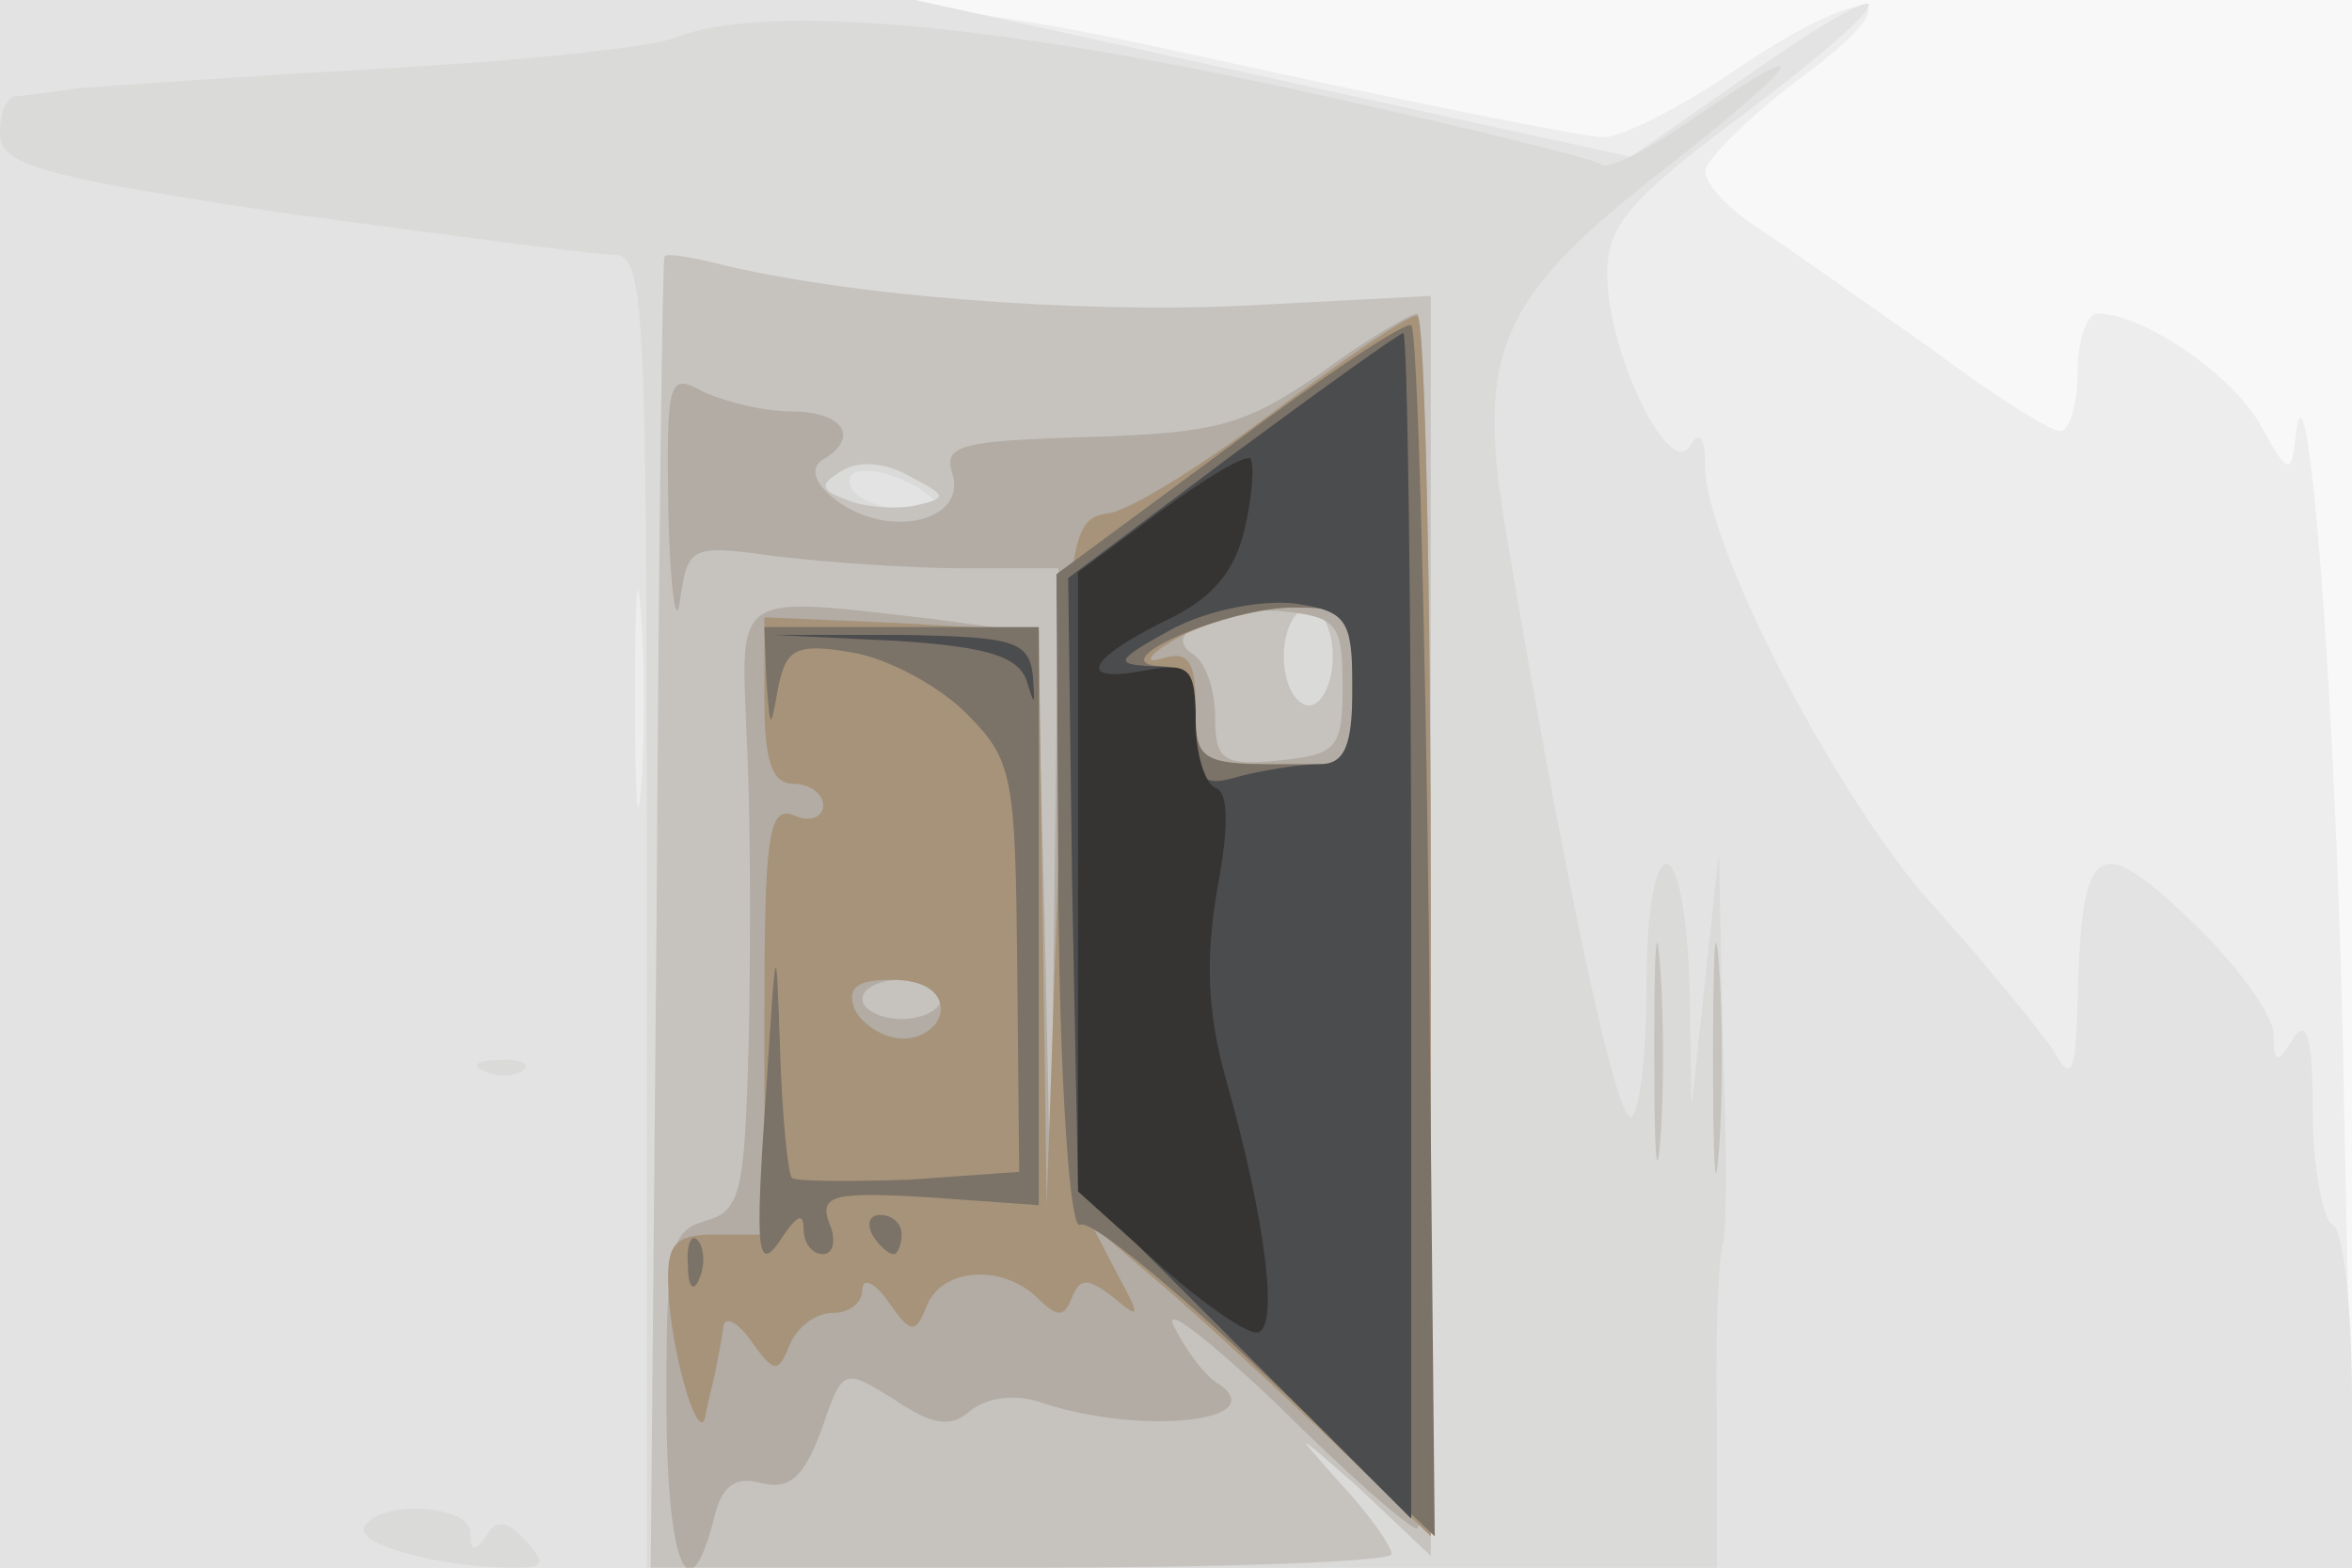
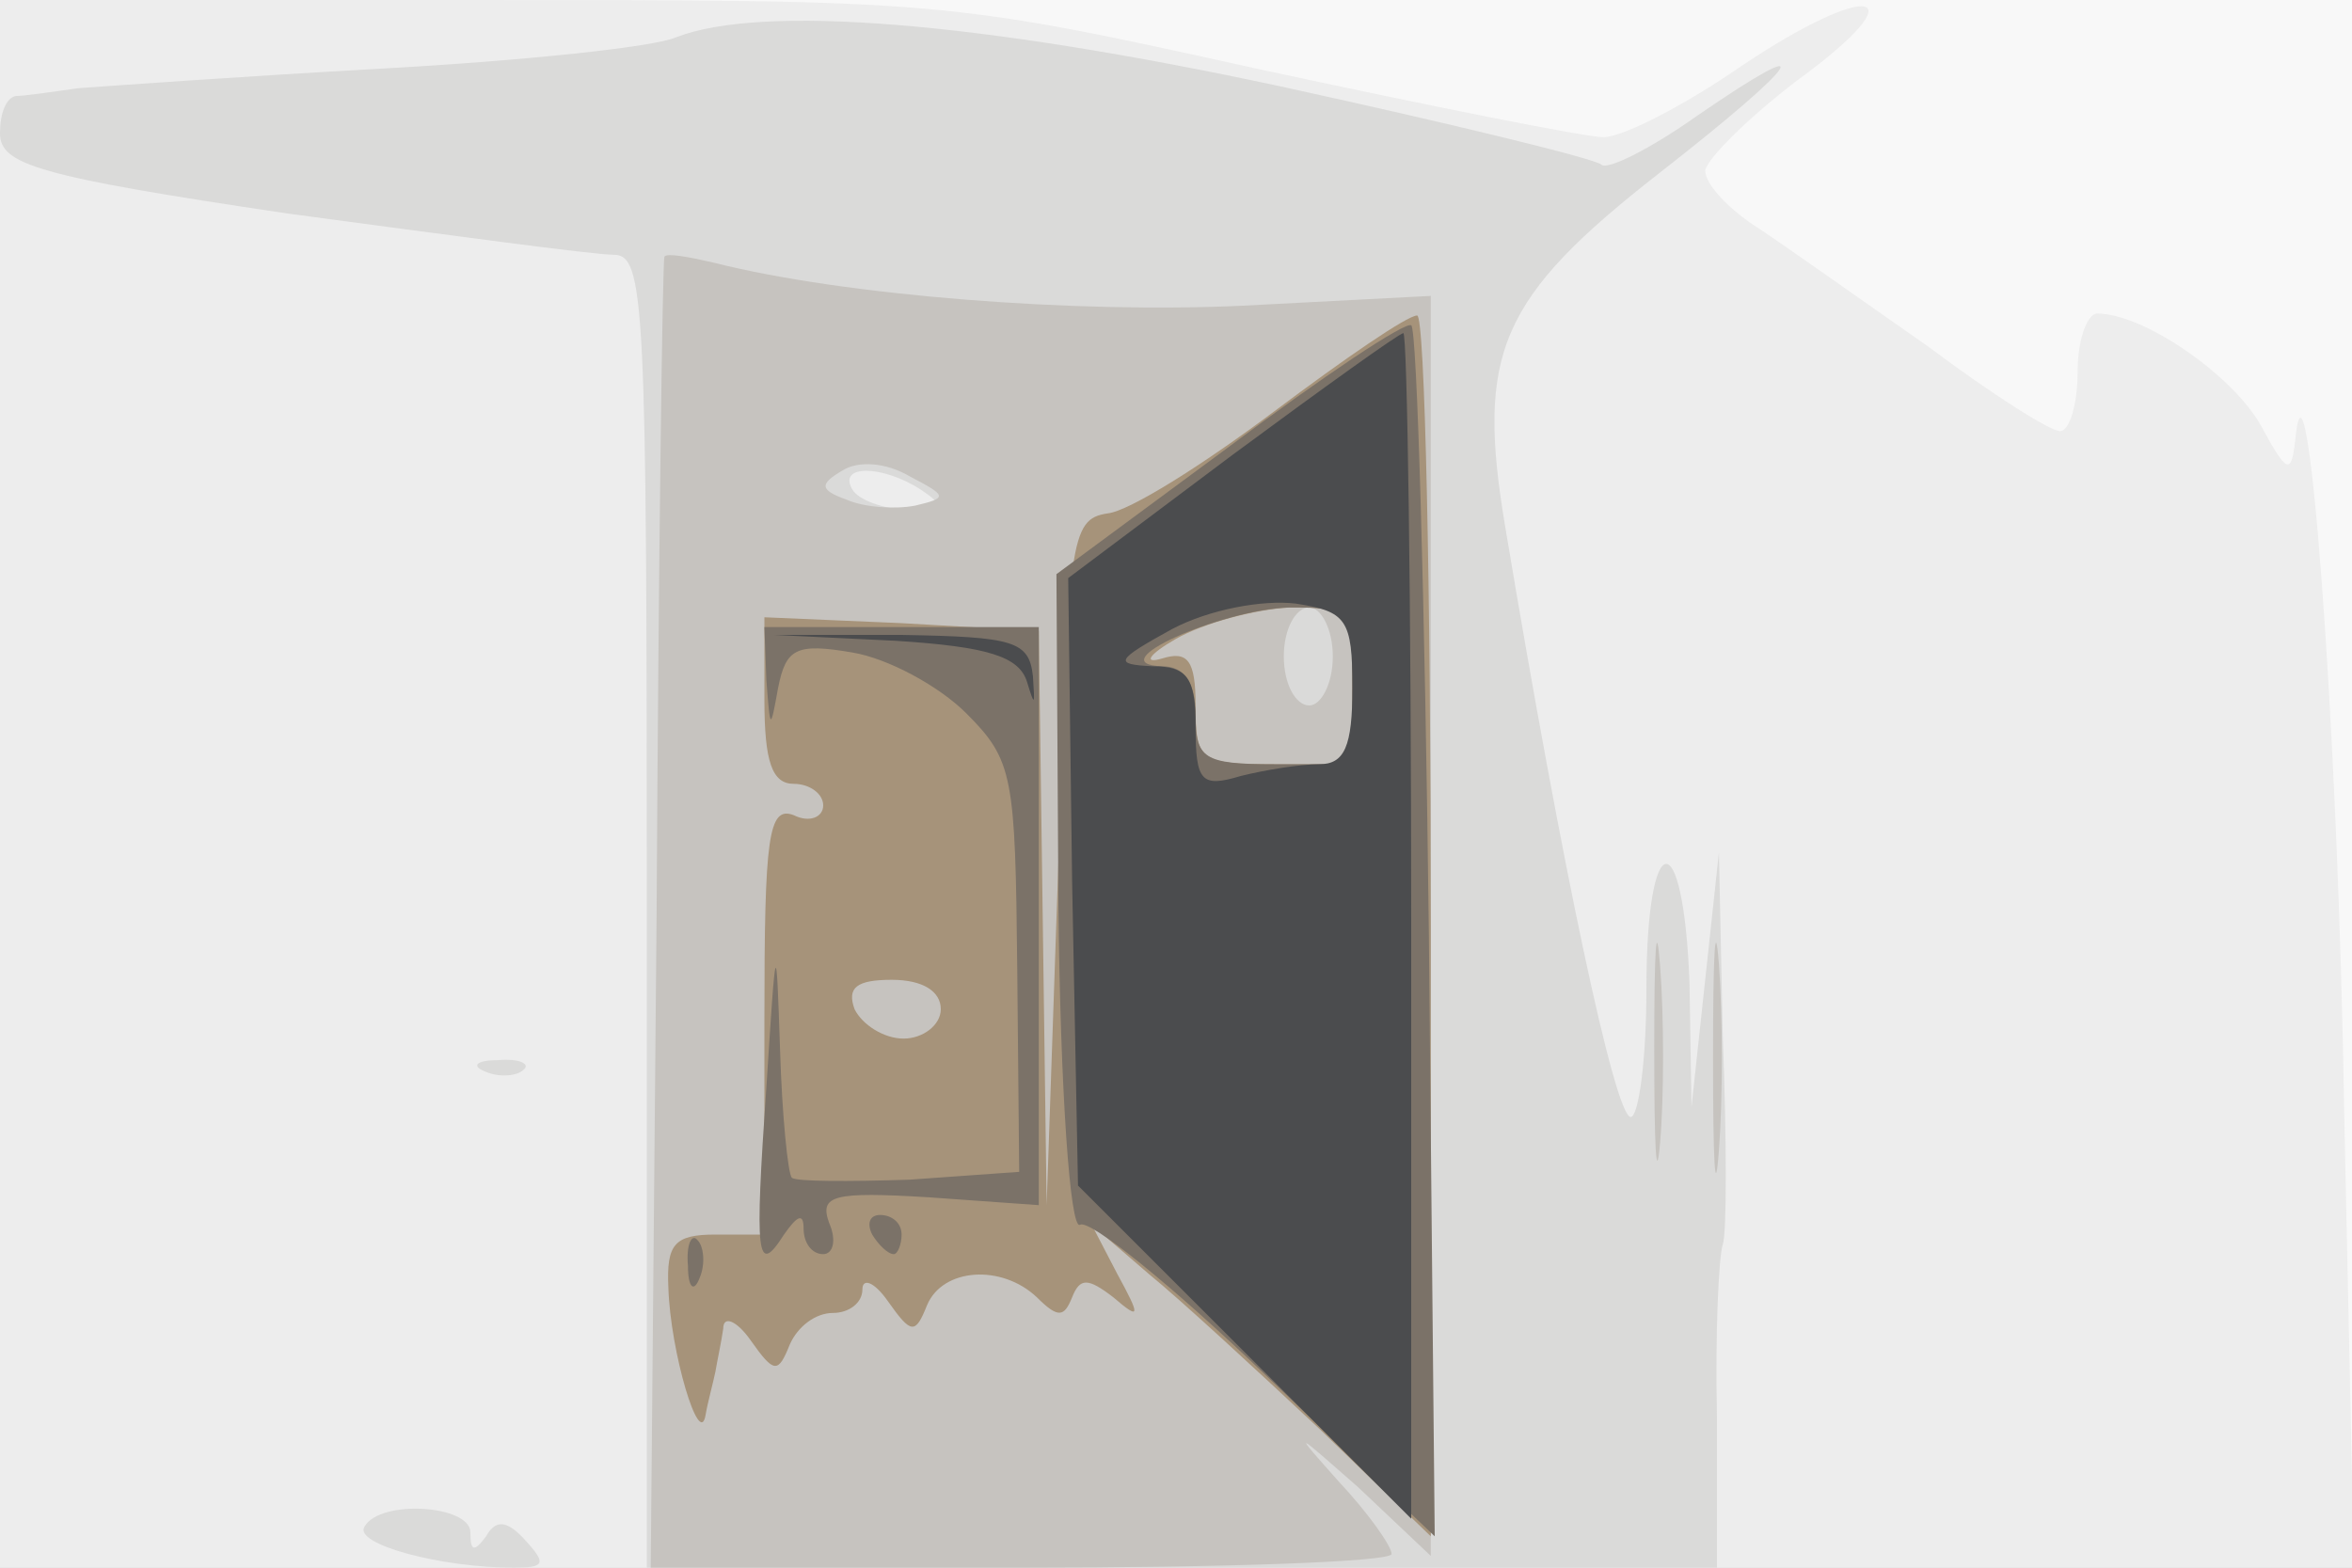
<svg xmlns="http://www.w3.org/2000/svg" width="120" height="80">
  <rect width="100%" height="100%" fill="#808080" stroke="none" />
  <g>
    <svg width="120" height="80" />
    <svg width="120" height="80" version="1.0" viewBox="0 0 120 80">
      <g fill="#f8f8f8" transform="matrix(.1 0 0 -.1 0 80)">
        <path d="M0 400V0h1200v800H0V400z" />
      </g>
    </svg>
    <svg width="120" height="80" version="1.0" viewBox="0 0 120 80">
      <g fill="#ededed" transform="matrix(.1 0 0 -.1 0 80)">
        <path d="M0 400V0h1201l-5 233c-3 198-19 406-25 342-2-17-4-17-17 7-14 26-60 58-84 58-5 0-10-13-10-30 0-16-4-30-9-30s-35 19-67 43c-33 23-71 50-86 60-16 10-28 23-28 30 1 6 22 27 47 46 63 46 38 52-29 7-29-20-60-36-70-36-9 0-89 16-177 35-158 35-162 35-400 35H0V400z" />
      </g>
    </svg>
    <svg width="120" height="80" version="1.0" viewBox="0 0 120 80">
      <g fill="#e3e3e3" transform="matrix(.1 0 0 -.1 0 80)">
-         <path d="M0 400V0h1200v84c0 47-4 88-10 91-5 3-10 30-10 58 0 37-3 48-10 37-8-13-10-13-10 2 0 10-19 36-42 58-48 46-56 41-58-40-1-39-3-43-13-25-7 10-33 42-58 70-49 52-119 186-119 227 0 15-3 19-8 10-11-16-42 49-42 88 0 25 11 38 70 82 84 63 85 78 1 19l-59-41-183 40-182 40H0V400zm327-3c-2-23-3-1-3 48 0 50 1 68 3 42s2-67 0-90z" />
-       </g>
+         </g>
    </svg>
    <svg width="120" height="80" version="1.0" viewBox="0 0 120 80">
      <g fill="#dadad9" transform="matrix(.1 0 0 -.1 0 80)">
        <path d="M345 781c-11-5-78-12-150-16s-141-9-155-10c-14-2-28-4-32-4-5-1-8-9-8-19 0-16 19-22 147-41 82-11 156-21 166-21 16 0 17-23 17-335V0h546v77c-1 43 1 83 3 88 2 6 2 53 0 105l-2 95-7-65-7-65-1 63c-3 83-22 81-22-3 0-36-4-65-8-65-8 0-35 127-64 301-15 89-3 117 79 181 73 57 83 73 19 29-24-17-46-28-49-25s-77 21-164 40c-154 33-264 42-308 25zm125-231c12-8 11-10-7-10-12 0-25 5-28 10-8 13 15 13 35 0zM248 253c7-3 16-2 19 1 4 3-2 6-13 5-11 0-14-3-6-6zM186 21c-6-9 39-21 76-21 16 0 17 2 6 14-9 10-15 11-20 2-6-8-8-8-8 2 0 14-46 17-54 3z" />
      </g>
    </svg>
    <svg width="120" height="80" version="1.0" viewBox="0 0 120 80">
      <g fill="#c6c3bf" transform="matrix(.1 0 0 -.1 0 80)">
        <path d="M339 669c-1-2-3-154-4-336L332 0h189c104 0 189 3 189 7s-12 21-27 37c-24 27-23 26 10-3l37-35v643l-96-5c-85-4-203 5-270 22-13 3-24 5-25 3zm128-127c-10-2-26-1-35 3-14 5-14 8-2 15 8 5 22 4 34-3 19-10 20-11 3-15zm213-77c0-14-6-25-12-25-7 0-13 11-13 25s6 25 13 25c6 0 12-11 12-25zm164-200c0-50 1-71 3-48s2 64 0 90-3 8-3-42zm30-5c0-52 1-74 3-47 2 26 2 68 0 95-2 26-3 4-3-48z" />
      </g>
    </svg>
    <svg width="120" height="80" version="1.0" viewBox="0 0 120 80">
      <g fill="#b2aca4" transform="matrix(.1 0 0 -.1 0 80)">
-         <path d="M673 609c-38-26-52-30-118-32-65-2-74-4-69-19 7-23-30-33-57-15-13 9-16 17-10 22 20 11 12 25-15 25-14 0-34 5-45 10-18 10-19 7-18-62 1-40 4-60 6-44 4 28 6 28 50 22 25-3 68-6 94-6h49l-2-162-2-163-3 146-4 146-52 7c-104 12-99 15-96-61 2-38 2-107 1-154-2-77-4-87-22-92s-20-14-20-91c0-83 11-112 24-62 4 18 11 23 25 19 14-3 21 3 30 27 11 32 11 32 37 16 19-13 29-15 39-6 9 7 23 9 37 4 52-17 120-9 88 11-5 3-15 16-21 28s17-6 53-40c35-35 67-63 71-63s7 139 7 310-3 310-7 310c-5-1-27-14-50-31zm12-159c0-32-3-35-32-38s-33 0-33 22c0 14-5 28-11 32-18 11 12 25 46 22 27-3 30-6 30-38zM480 290c0-5-9-10-20-10s-20 5-20 10c0 6 9 10 20 10s20-4 20-10z" />
-       </g>
+         </g>
    </svg>
    <svg width="120" height="80" version="1.0" viewBox="0 0 120 80">
      <g fill="#a6937a" transform="matrix(.1 0 0 -.1 0 80)">
        <path d="M650 590c-36-27-74-51-85-52-19-3-20-13-25-178l-6-175-2 147-2 146-70 4-70 3v-42c0-32 4-43 15-43 8 0 15-5 15-11s-7-9-15-5c-13 5-15-11-15-104V170h-25c-21 0-25-5-24-27 1-33 16-83 19-65 1 6 4 17 5 22 1 6 3 15 4 22 0 7 7 4 14-6 12-17 14-17 20-2 4 9 13 16 22 16 8 0 15 5 15 12 0 6 6 4 13-6 12-17 14-17 20-2 8 19 38 21 56 4 11-11 14-10 18 0s8 10 21 0c14-12 14-10 2 12l-13 25 29-25c16-13 55-49 87-79l57-55v312c0 172-3 312-7 311-5 0-37-22-73-49zm40-140v-40h-40c-38 0-40 2-40 30 0 23-4 28-17 24-10-3-7 2 7 10s40 15 58 16c31 0 32-1 32-40zM480 285c0-8-9-15-19-15s-21 7-25 15c-4 11 1 15 19 15 16 0 25-6 25-15z" />
      </g>
    </svg>
    <svg width="120" height="80" version="1.0" viewBox="0 0 120 80">
      <g fill="#7b7268" transform="matrix(.1 0 0 -.1 0 80)">
        <path d="m627 572-88-65 1-169c1-95 6-166 11-163s47-31 95-77l86-82-3 308c-2 169-6 309-9 310-3 2-45-26-93-62zm63-122v-40h-40c-36 0-40 3-40 25 0 17-6 25-17 25-33 1 30 29 65 30 31 0 32-1 32-40zm-299 3c2-26 2-26 6-4 4 20 9 23 38 18 18-3 44-17 58-31 24-24 25-32 26-130l1-104-56-4c-31-1-58-1-60 1s-5 32-6 65c-2 59-2 59-7-19-6-86-5-97 9-75 7 10 10 11 10 3 0-7 4-13 10-13 5 0 7 7 3 16-5 14 2 16 51 13l56-4v295H390l1-27zm54-283c3-5 8-10 11-10 2 0 4 5 4 10 0 6-5 10-11 10-5 0-7-4-4-10zm-94-16c0-11 3-14 6-6 3 7 2 16-1 19-3 4-6-2-5-13z" />
      </g>
    </svg>
    <svg width="120" height="80" version="1.0" viewBox="0 0 120 80">
      <g fill="#4b4c4e" transform="matrix(.1 0 0 -.1 0 80)">
        <path d="m629 568-84-63 2-155 3-155 85-85 85-85v303c0 166-2 302-4 302s-41-28-87-62zm61-119c0-30-4-39-17-39-10 0-28-3-40-6-20-6-23-3-23 25 0 25-4 31-22 31-20 1-19 3 10 19 19 10 46 15 63 13 26-4 29-8 29-43zm-233 24c47-3 63-8 67-21s4-12 3 3c-2 18-10 20-67 21h-65l62-3z" />
      </g>
    </svg>
    <svg width="120" height="80" version="1.0" viewBox="0 0 120 80">
      <g fill="#363432" transform="matrix(.1 0 0 -.1 0 80)">
-         <path d="m592 539-42-31V192l40-36c22-20 45-36 51-36 12 0 5 57-16 131-9 33-10 60-4 95 6 32 6 50-1 52-5 2-10 17-10 34 0 27-3 30-25 26-36-7-31 5 9 25 24 11 36 25 41 47 4 17 5 33 3 36-3 2-23-10-46-27z" />
-       </g>
+         </g>
    </svg>
  </g>
</svg>